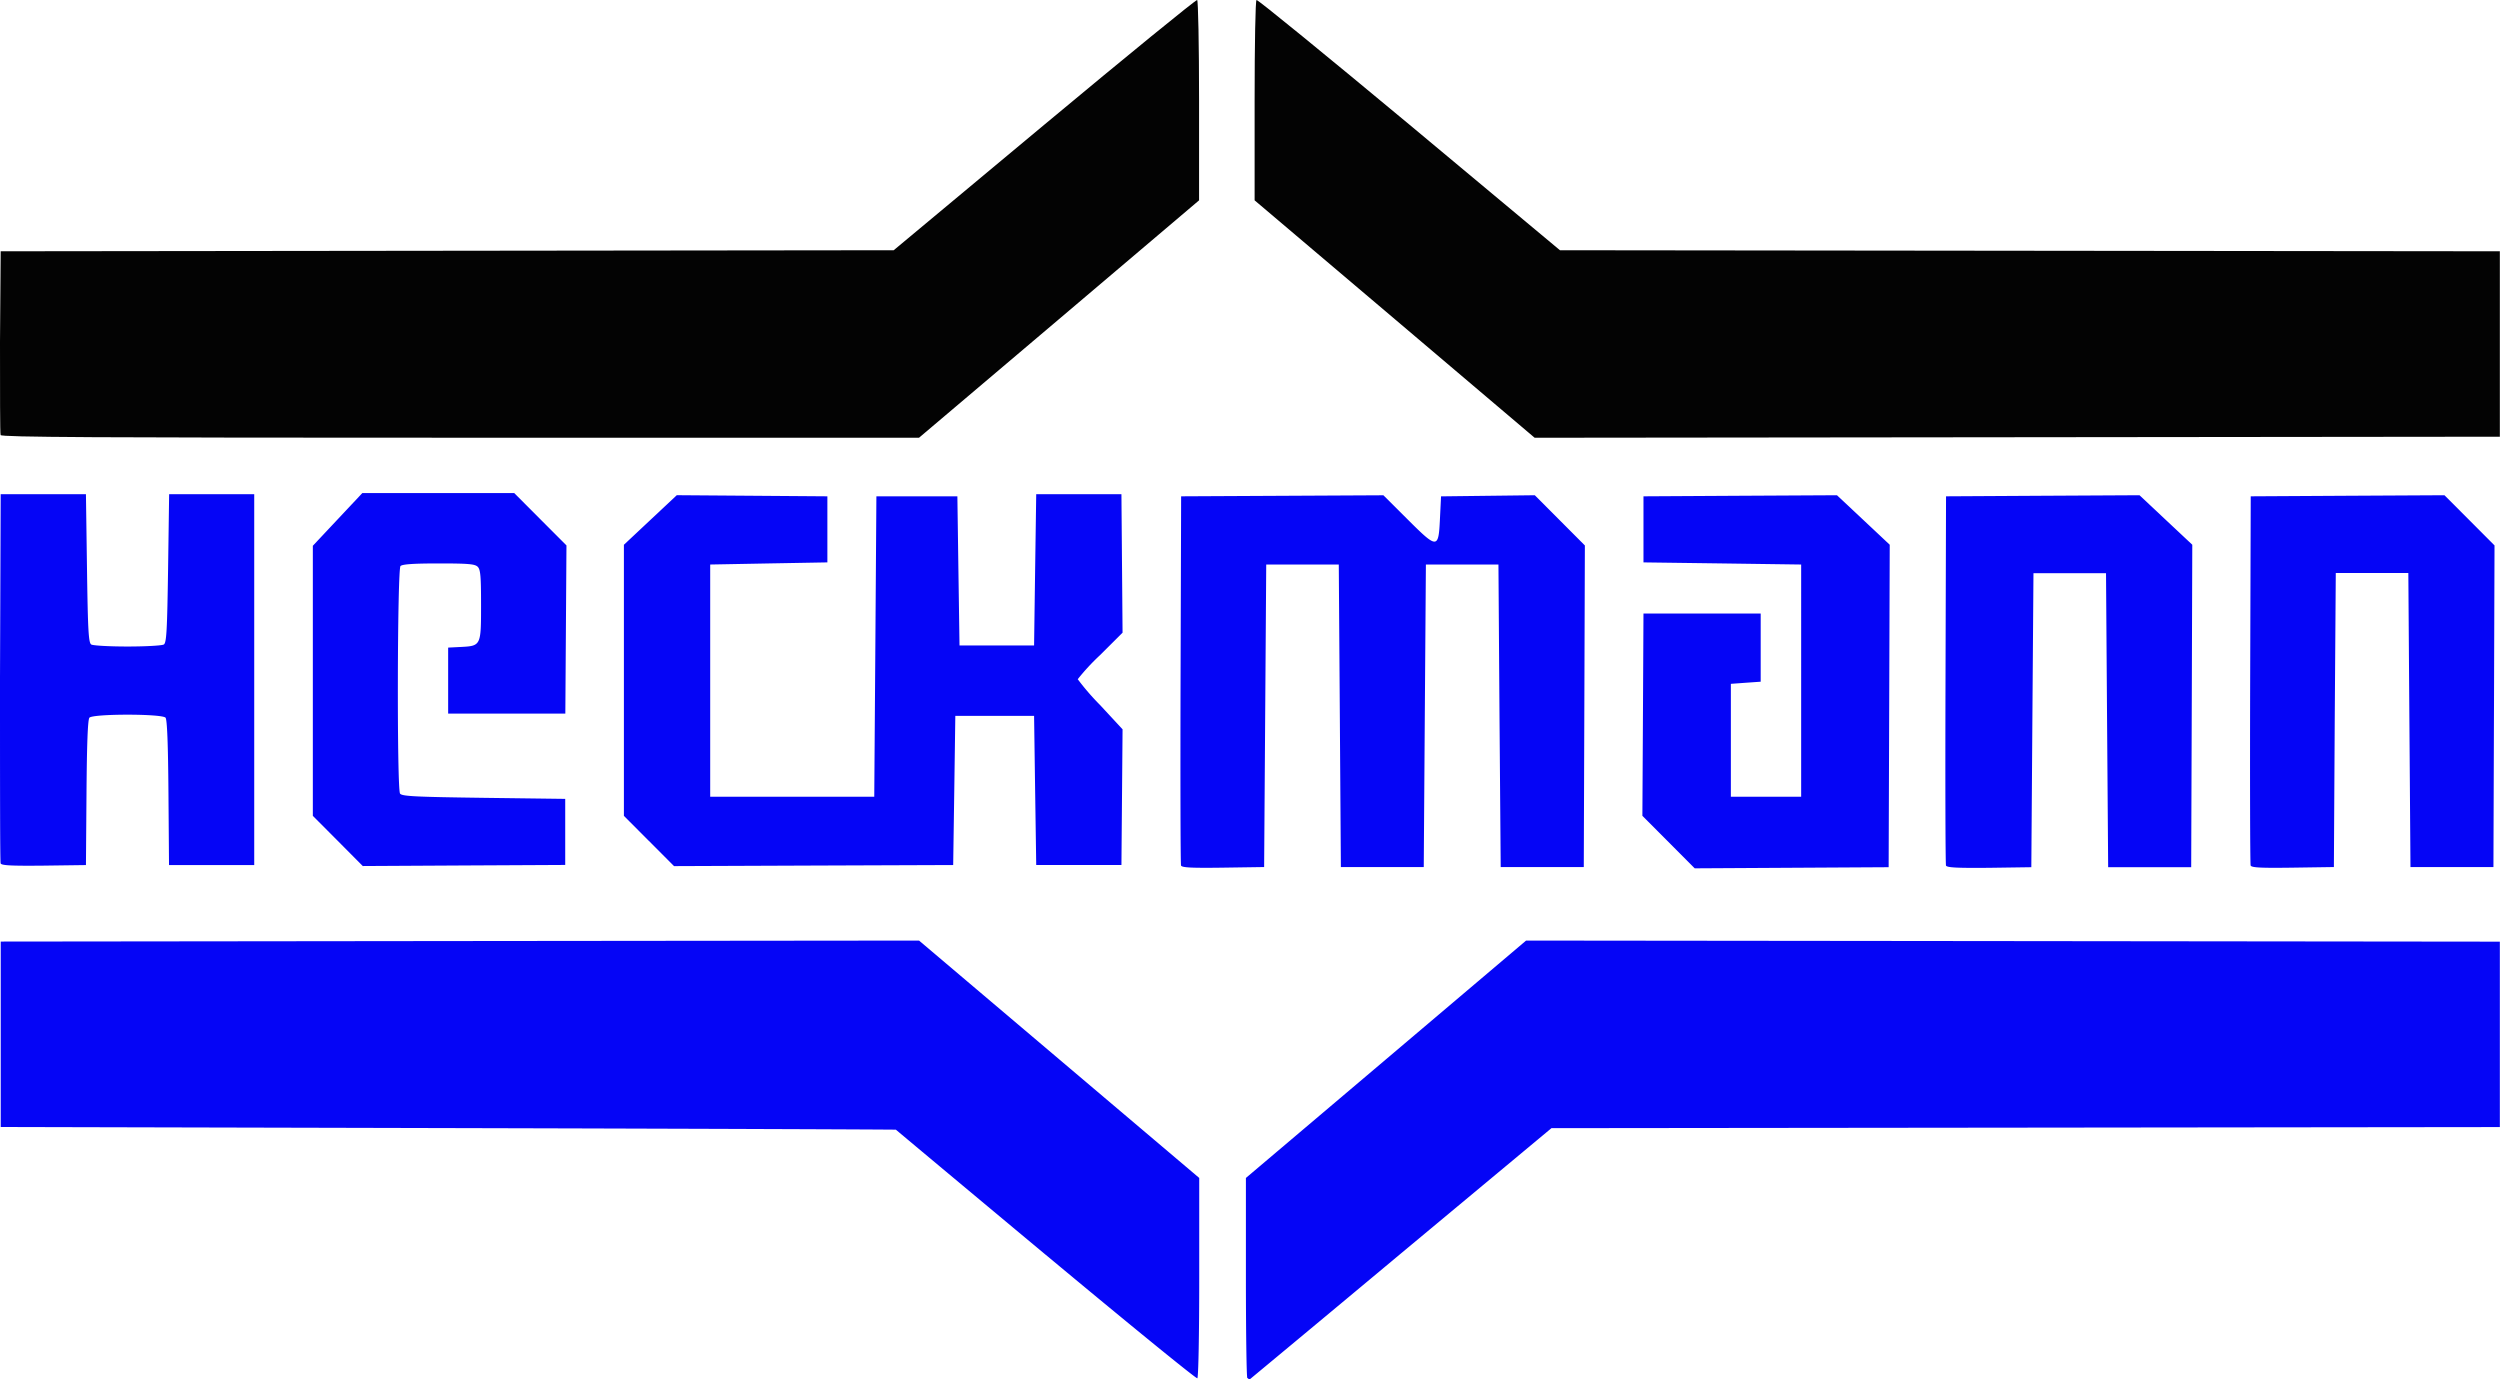
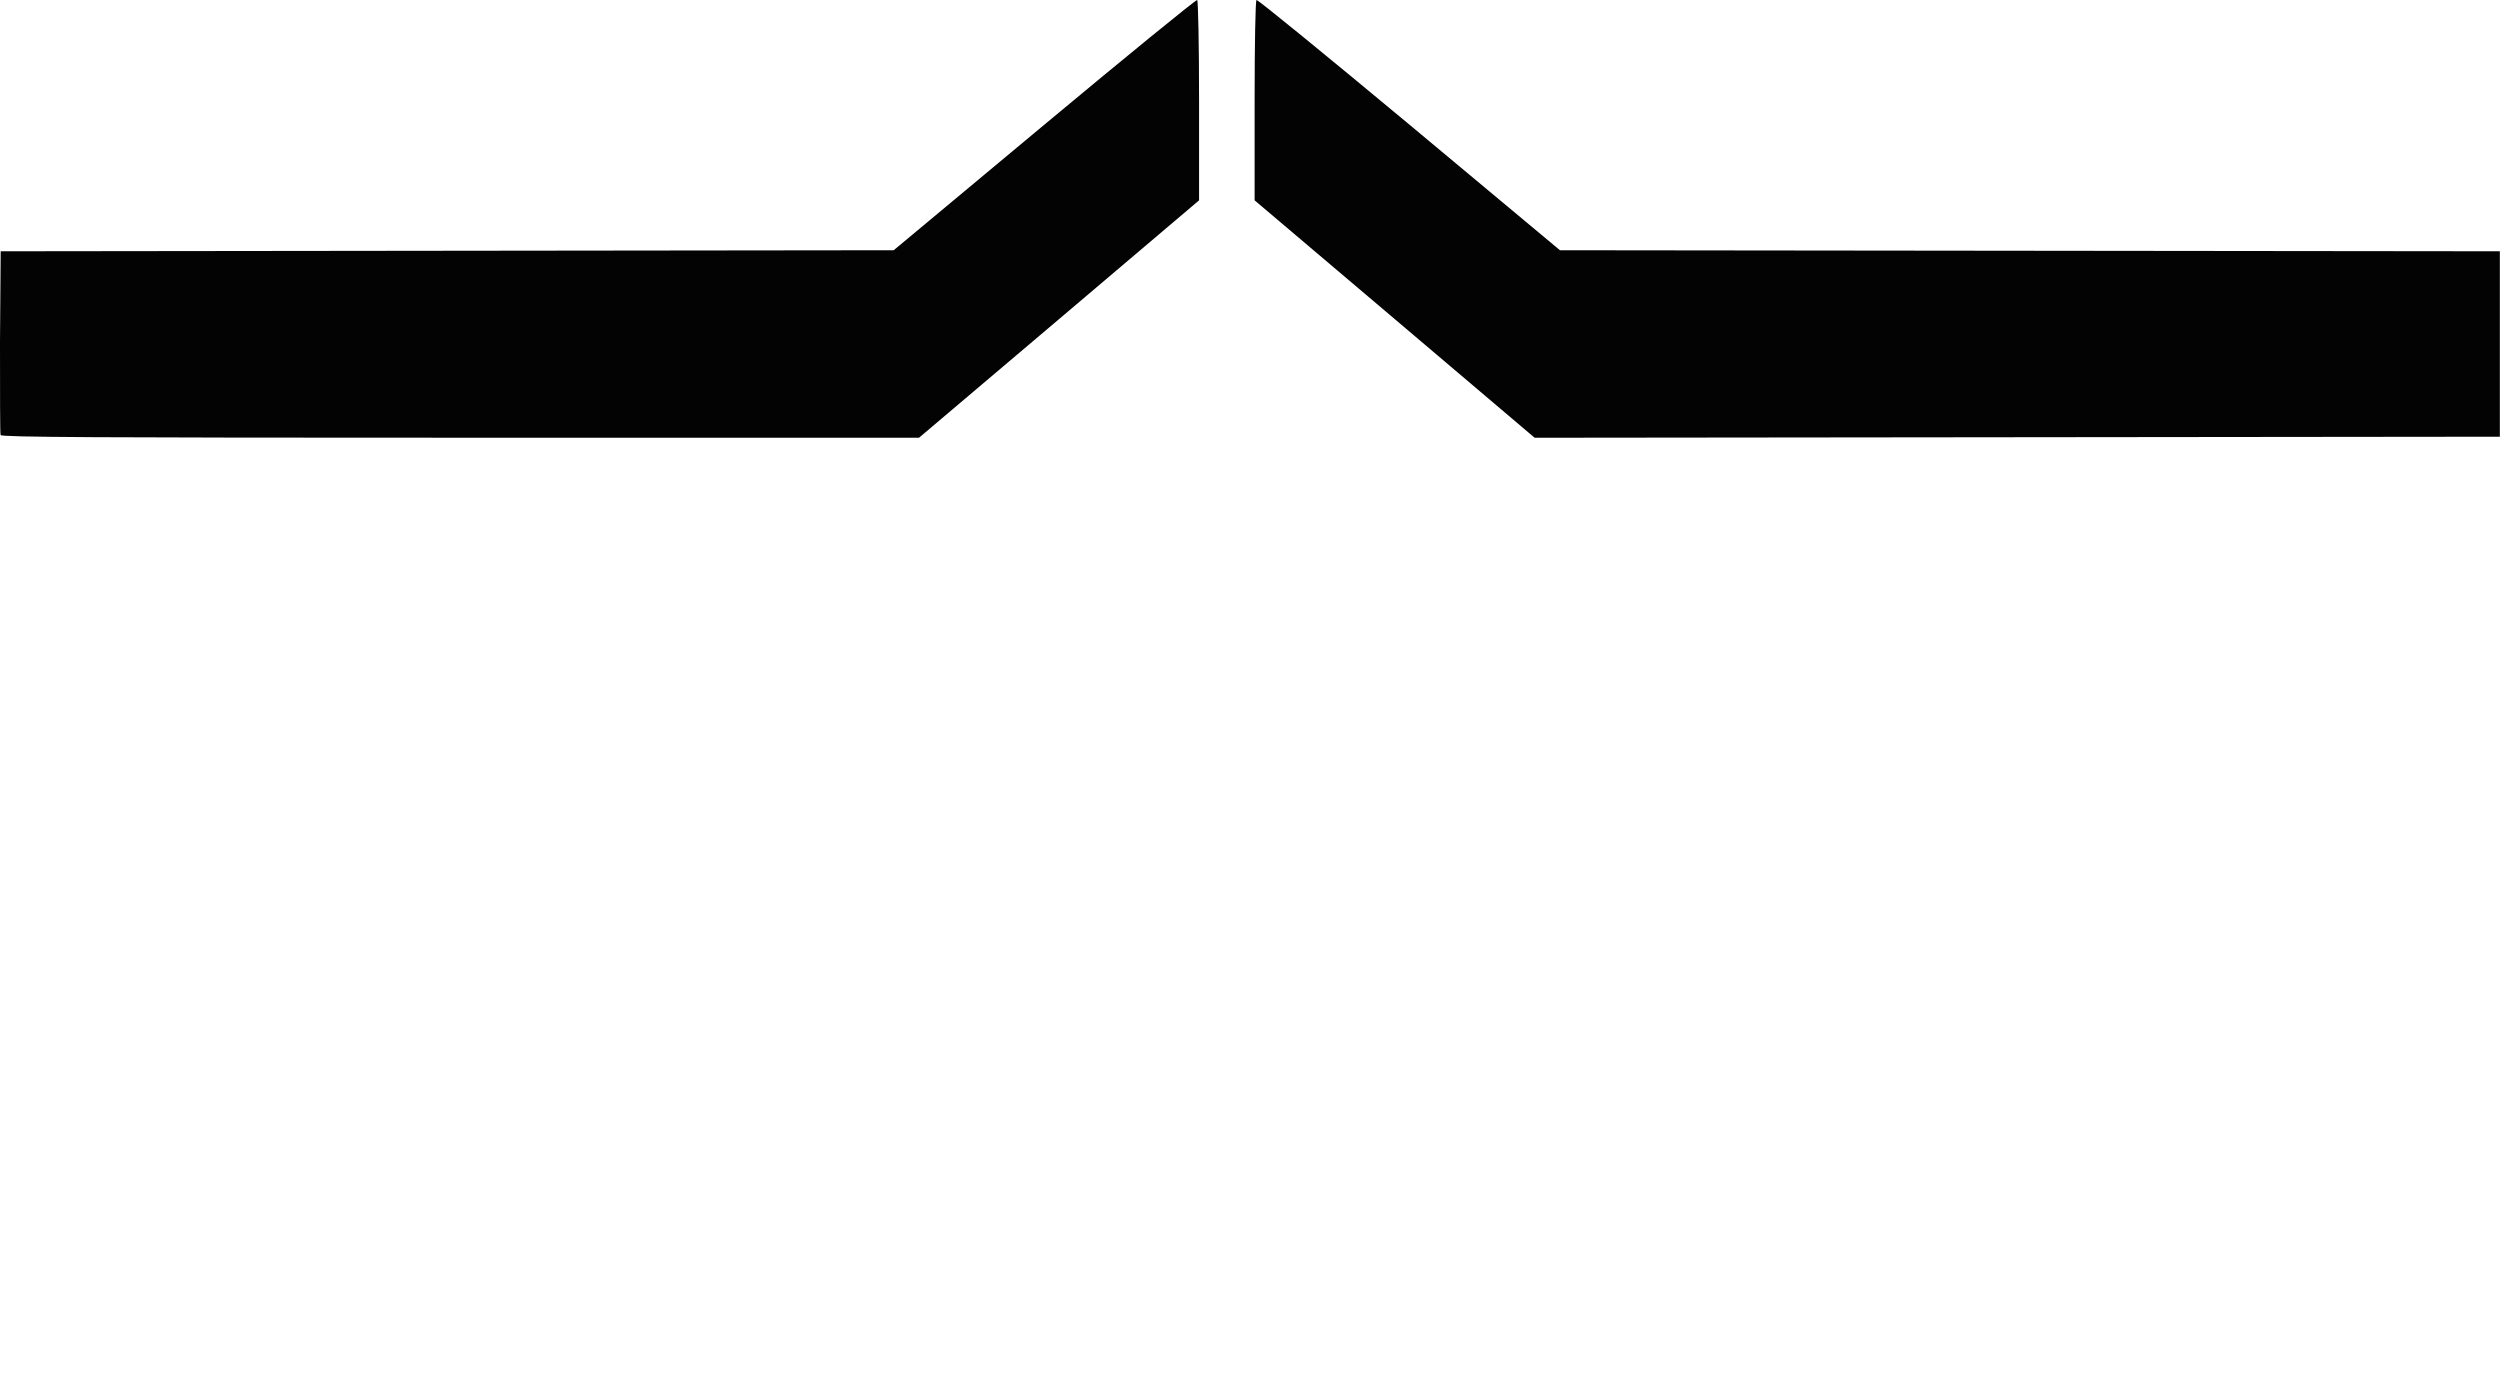
<svg xmlns="http://www.w3.org/2000/svg" id="svg2985" viewBox="0 0 620.21 342.23">
  <defs>
    <style>.cls-1{fill:#0505f6;}.cls-2{fill:#030303;}</style>
  </defs>
-   <path id="path3005" class="cls-1" d="M259.44,311.31c-20.4-17-37.14-31-37.18-31.05s-50-.25-111.08-.4l-111-.27v-46l113.91-.13L228,233.34l34.76,29.45,34.75,29.44v24.7c0,14.13-.2,24.83-.47,25s-17.18-13.62-37.59-30.62Zm50,30.57c-.19-.2-.35-11.45-.35-25V292.23l34.76-29.44,34.75-29.45,119.73.13,121.84.14v46l-118.7.14-116.58.13L347.51,311C326.92,328.2,310,342.23,310,342.23a1.43,1.43,0,0,1-.48-.35ZM293,214.72c-.14-.37-.19-21.13-.12-46.13l.14-45.46L318.1,123l25.1-.13,5.89,5.87c7.53,7.51,7.78,7.51,8.14-.06l.27-5.54,11.63-.14,11.63-.14,6.21,6.23,6.21,6.23-.13,39.9-.14,39.89H372.3L372,177.57l-.26-37.52h-18l-.27,37.52-.26,37.53H332.65l-.26-37.53-.26-37.52h-18l-.26,37.52-.26,37.53-10.19.15C295.58,215.36,293.19,215.24,293,214.72Zm120.93-5.83-6.48-6.5.14-25.09.13-25.1h29.08v16.92l-3.7.26-3.7.27v28h17.44V140.05l-19.56-.27-19.56-.26V123.13l24-.14,24-.13,6.55,6.14,6.54,6.14-.13,40-.14,40-24.05.14-24.06.14Zm68.84,5.83c-.14-.37-.2-21.13-.12-46.13l.13-45.46,24-.14,24-.13,6.54,6.14,6.55,6.14-.13,40-.14,40H523l-.27-36.47-.26-36.47h-18l-.27,36.47-.26,36.47-10.46.15C485.39,215.36,483,215.24,482.76,214.72Zm75.58,0c-.14-.37-.19-21.13-.12-46.13l.14-45.46,24-.14,24.06-.13,6.21,6.22,6.21,6.23-.13,39.9-.14,39.89H598l-.27-36.47-.26-36.47h-18l-.26,36.47L579,215.1l-10.19.15c-7.86.11-10.25,0-10.45-.53ZM.16,214.19C0,213.82,0,193.06,0,168.06L.17,122.6H21.32L21.58,141c.22,15.57.39,18.46,1.06,18.89.43.27,4.48.5,9,.5s8.55-.23,9-.5c.67-.43.83-3.32,1.06-18.89l.26-18.39H63.07v92H41.93l-.14-17.93c-.09-12.15-.33-18.15-.72-18.63-.85-1-18-1-18.89,0-.4.48-.63,6.48-.72,18.63l-.14,17.93-10.46.14C2.79,214.83.35,214.71.16,214.19Zm83.66-5.56-6.21-6.23v-67l6.13-6.53,6.14-6.54h37.7l6.47,6.49,6.48,6.49-.14,20.86-.14,20.87H111.18V160.66l3.16-.16c5-.26,5-.33,5-10.46,0-7.11-.14-8.74-.83-9.43s-2.34-.83-9.67-.83c-6.18,0-9,.19-9.48.64-.8.79-.91,55.2-.12,56.45.43.67,3.52.83,20.74,1.06l20.24.26v16.39l-25.11.13L90,214.85Zm77.17,0-6.21-6.23V135.15l6.56-6.15,6.56-6.15,18.68.14,18.68.14v16.39l-14.53.26-14.54.27v57.61h40.7l.27-37.26.26-37.27h20.09l.26,18.5.27,18.5h18.5l.26-18.76.27-18.77h21.14l.14,17.18.14,17.18-5.56,5.54a54.16,54.16,0,0,0-5.56,6,60.91,60.91,0,0,0,5.56,6.43l5.56,6-.14,16.83-.14,16.84H257.07l-.27-18.5-.26-18.51H237l-.26,18.51-.27,18.5-34.63.13-34.62.14L161,208.63Z" transform="translate(0 0)" />
  <path id="path3003" class="cls-2" d="M.15,107.93C0,107.57,0,97.16,0,84.81L.17,62.34l110.77-.13,110.77-.13,37.42-31.19C279.71,13.74,296.76-.16,297,0s.47,10.89.47,25V49.7L262.75,79.15,228,108.59H114.2C23.65,108.59.35,108.46.15,107.93ZM346,79.15,311.25,49.7V25c0-14.11.2-24.83.47-25S329,13.74,349.62,30.89L387,62.08l116.59.13,116.58.13v46l-119.73.13-119.72.13Z" transform="translate(0 0)" />
</svg>